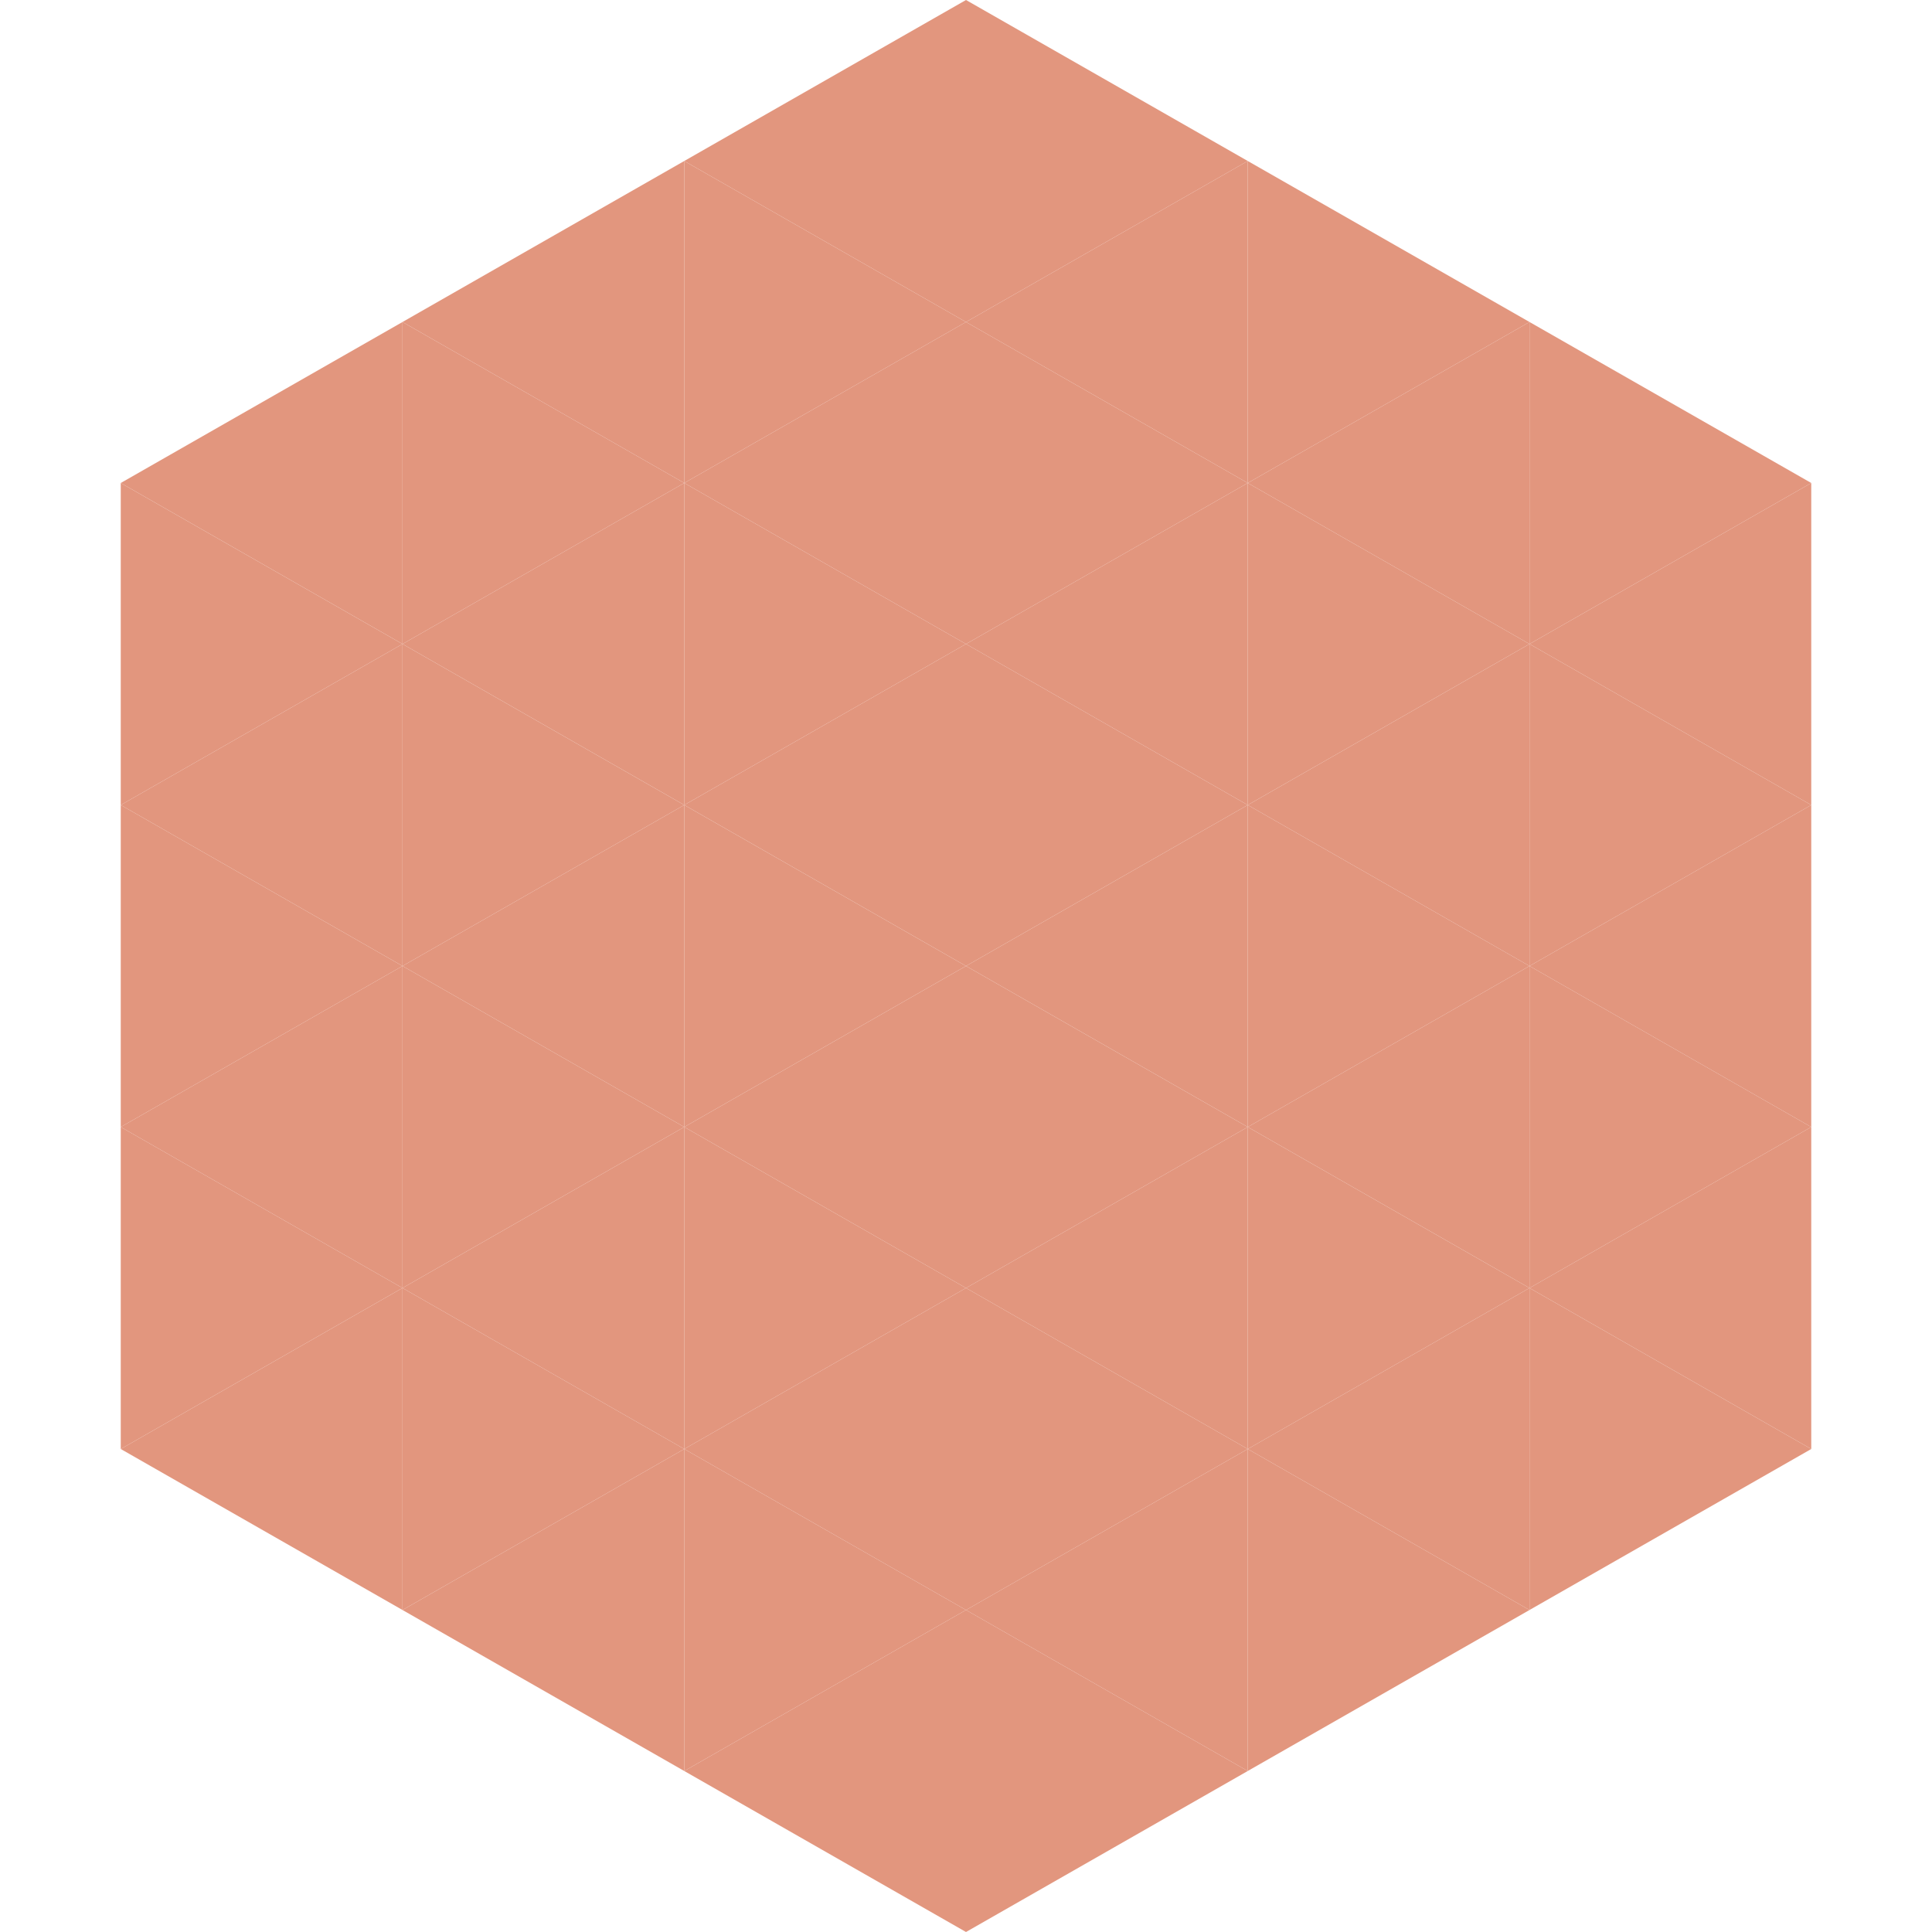
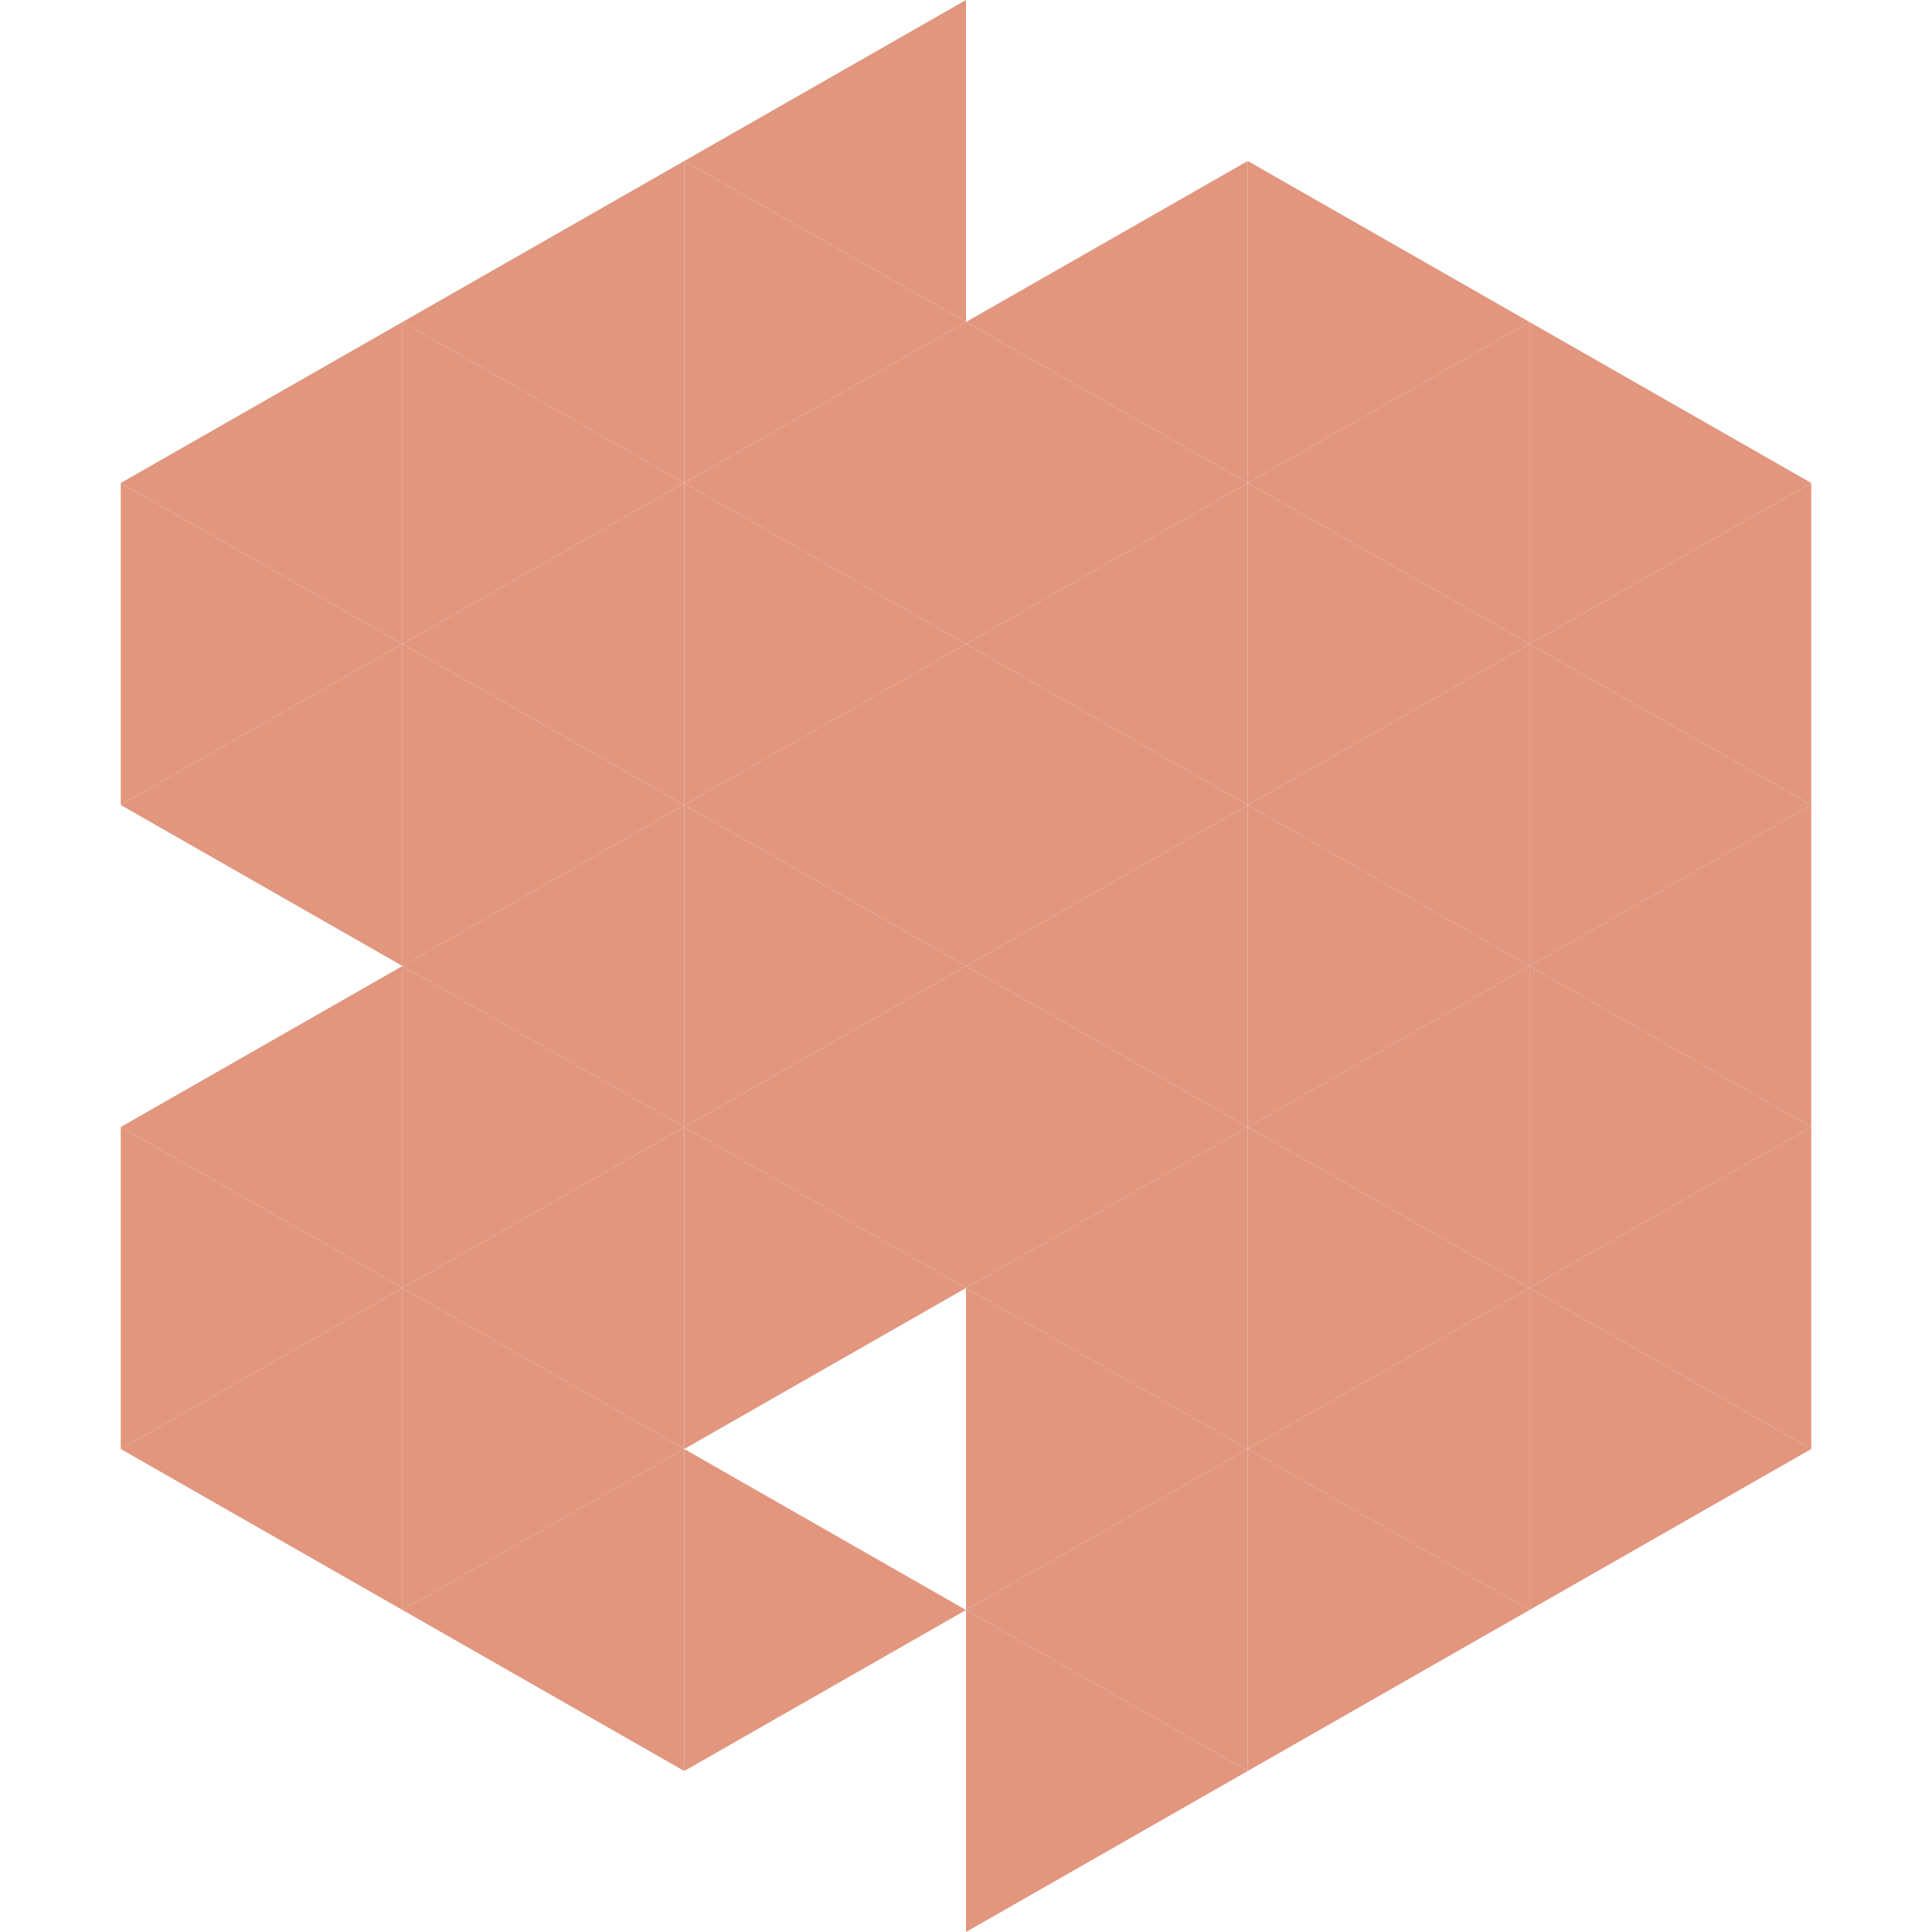
<svg xmlns="http://www.w3.org/2000/svg" width="240" height="240">
  <polygon points="50,40 15,60 50,80" style="fill:rgb(226,150,126)" />
  <polygon points="190,40 225,60 190,80" style="fill:rgb(226,150,126)" />
  <polygon points="15,60 50,80 15,100" style="fill:rgb(226,150,126)" />
  <polygon points="225,60 190,80 225,100" style="fill:rgb(226,150,126)" />
  <polygon points="50,80 15,100 50,120" style="fill:rgb(226,150,126)" />
  <polygon points="190,80 225,100 190,120" style="fill:rgb(226,150,126)" />
-   <polygon points="15,100 50,120 15,140" style="fill:rgb(226,150,126)" />
  <polygon points="225,100 190,120 225,140" style="fill:rgb(226,150,126)" />
  <polygon points="50,120 15,140 50,160" style="fill:rgb(226,150,126)" />
  <polygon points="190,120 225,140 190,160" style="fill:rgb(226,150,126)" />
  <polygon points="15,140 50,160 15,180" style="fill:rgb(226,150,126)" />
  <polygon points="225,140 190,160 225,180" style="fill:rgb(226,150,126)" />
  <polygon points="50,160 15,180 50,200" style="fill:rgb(226,150,126)" />
  <polygon points="190,160 225,180 190,200" style="fill:rgb(226,150,126)" />
  <polygon points="15,180 50,200 15,220" style="fill:rgb(255,255,255); fill-opacity:0" />
  <polygon points="225,180 190,200 225,220" style="fill:rgb(255,255,255); fill-opacity:0" />
  <polygon points="50,0 85,20 50,40" style="fill:rgb(255,255,255); fill-opacity:0" />
  <polygon points="190,0 155,20 190,40" style="fill:rgb(255,255,255); fill-opacity:0" />
  <polygon points="85,20 50,40 85,60" style="fill:rgb(226,150,126)" />
  <polygon points="155,20 190,40 155,60" style="fill:rgb(226,150,126)" />
  <polygon points="50,40 85,60 50,80" style="fill:rgb(226,150,126)" />
  <polygon points="190,40 155,60 190,80" style="fill:rgb(226,150,126)" />
  <polygon points="85,60 50,80 85,100" style="fill:rgb(226,150,126)" />
  <polygon points="155,60 190,80 155,100" style="fill:rgb(226,150,126)" />
  <polygon points="50,80 85,100 50,120" style="fill:rgb(226,150,126)" />
  <polygon points="190,80 155,100 190,120" style="fill:rgb(226,150,126)" />
  <polygon points="85,100 50,120 85,140" style="fill:rgb(226,150,126)" />
  <polygon points="155,100 190,120 155,140" style="fill:rgb(226,150,126)" />
  <polygon points="50,120 85,140 50,160" style="fill:rgb(226,150,126)" />
  <polygon points="190,120 155,140 190,160" style="fill:rgb(226,150,126)" />
  <polygon points="85,140 50,160 85,180" style="fill:rgb(226,150,126)" />
  <polygon points="155,140 190,160 155,180" style="fill:rgb(226,150,126)" />
  <polygon points="50,160 85,180 50,200" style="fill:rgb(226,150,126)" />
  <polygon points="190,160 155,180 190,200" style="fill:rgb(226,150,126)" />
  <polygon points="85,180 50,200 85,220" style="fill:rgb(226,150,126)" />
  <polygon points="155,180 190,200 155,220" style="fill:rgb(226,150,126)" />
  <polygon points="120,0 85,20 120,40" style="fill:rgb(226,150,126)" />
-   <polygon points="120,0 155,20 120,40" style="fill:rgb(226,150,126)" />
  <polygon points="85,20 120,40 85,60" style="fill:rgb(226,150,126)" />
  <polygon points="155,20 120,40 155,60" style="fill:rgb(226,150,126)" />
  <polygon points="120,40 85,60 120,80" style="fill:rgb(226,150,126)" />
  <polygon points="120,40 155,60 120,80" style="fill:rgb(226,150,126)" />
  <polygon points="85,60 120,80 85,100" style="fill:rgb(226,150,126)" />
  <polygon points="155,60 120,80 155,100" style="fill:rgb(226,150,126)" />
  <polygon points="120,80 85,100 120,120" style="fill:rgb(226,150,126)" />
  <polygon points="120,80 155,100 120,120" style="fill:rgb(226,150,126)" />
  <polygon points="85,100 120,120 85,140" style="fill:rgb(226,150,126)" />
  <polygon points="155,100 120,120 155,140" style="fill:rgb(226,150,126)" />
  <polygon points="120,120 85,140 120,160" style="fill:rgb(226,150,126)" />
  <polygon points="120,120 155,140 120,160" style="fill:rgb(226,150,126)" />
  <polygon points="85,140 120,160 85,180" style="fill:rgb(226,150,126)" />
  <polygon points="155,140 120,160 155,180" style="fill:rgb(226,150,126)" />
-   <polygon points="120,160 85,180 120,200" style="fill:rgb(226,150,126)" />
  <polygon points="120,160 155,180 120,200" style="fill:rgb(226,150,126)" />
  <polygon points="85,180 120,200 85,220" style="fill:rgb(226,150,126)" />
  <polygon points="155,180 120,200 155,220" style="fill:rgb(226,150,126)" />
-   <polygon points="120,200 85,220 120,240" style="fill:rgb(226,150,126)" />
  <polygon points="120,200 155,220 120,240" style="fill:rgb(226,150,126)" />
  <polygon points="85,220 120,240 85,260" style="fill:rgb(255,255,255); fill-opacity:0" />
  <polygon points="155,220 120,240 155,260" style="fill:rgb(255,255,255); fill-opacity:0" />
</svg>